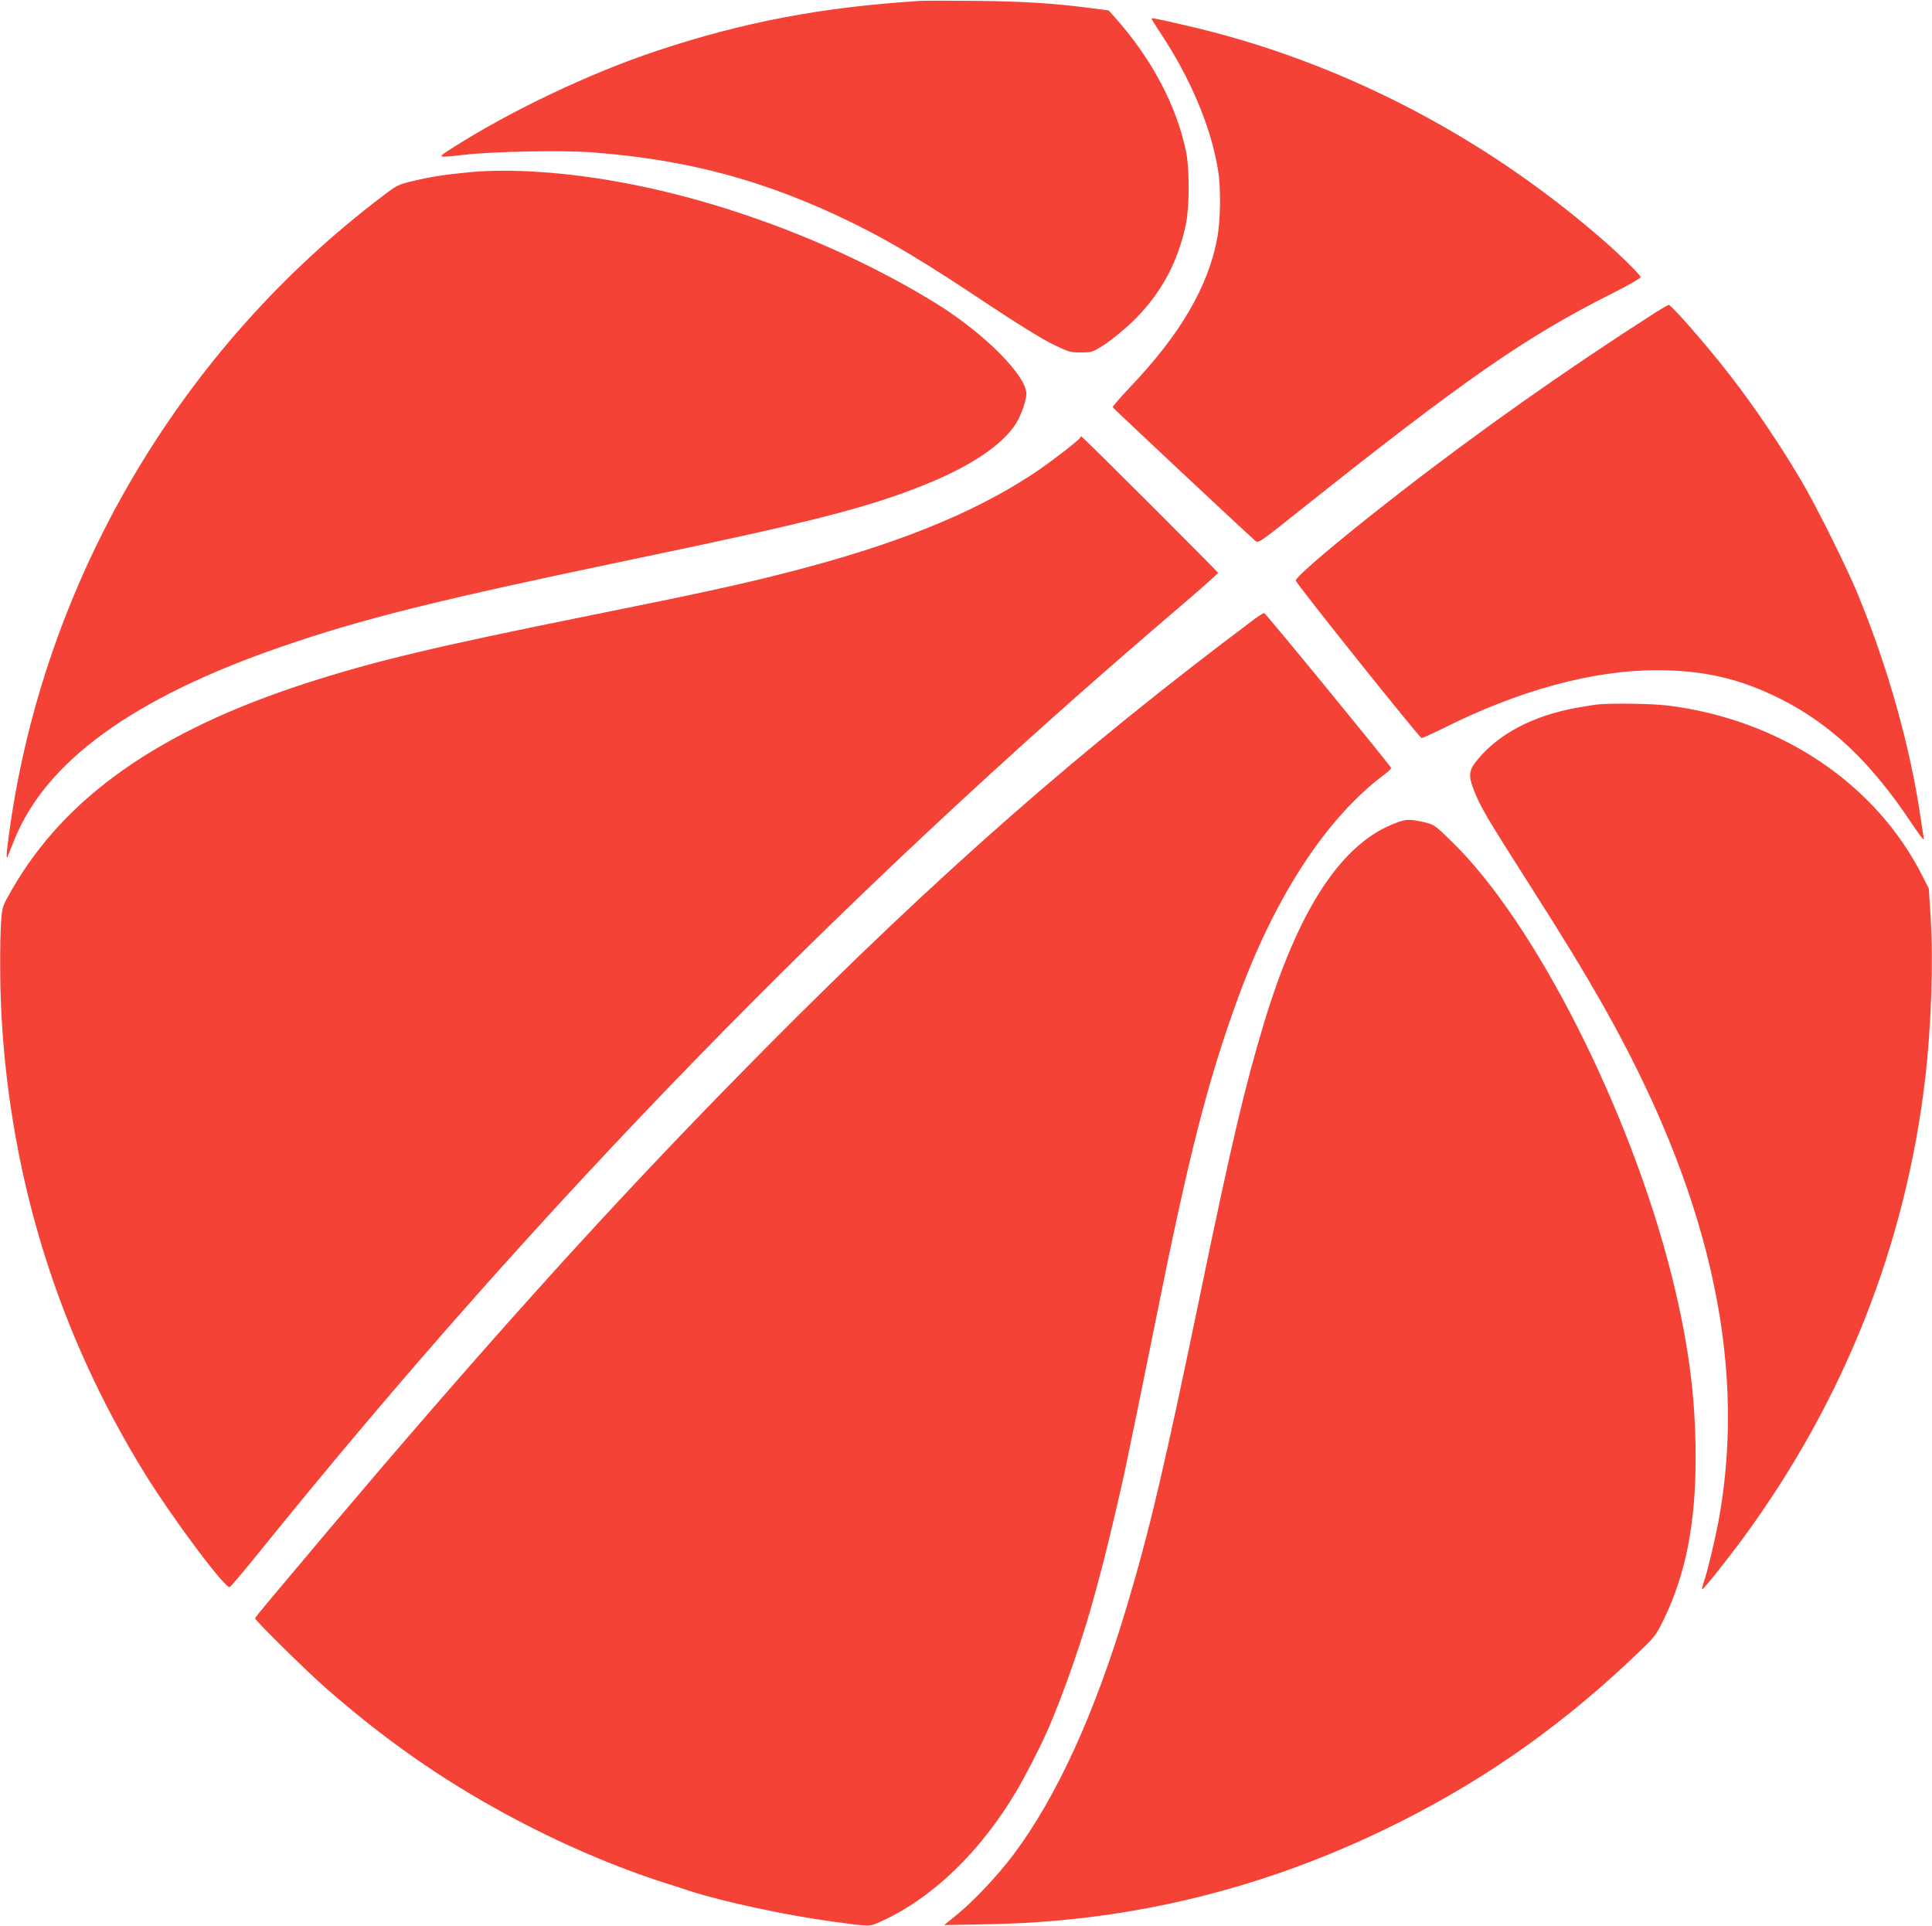
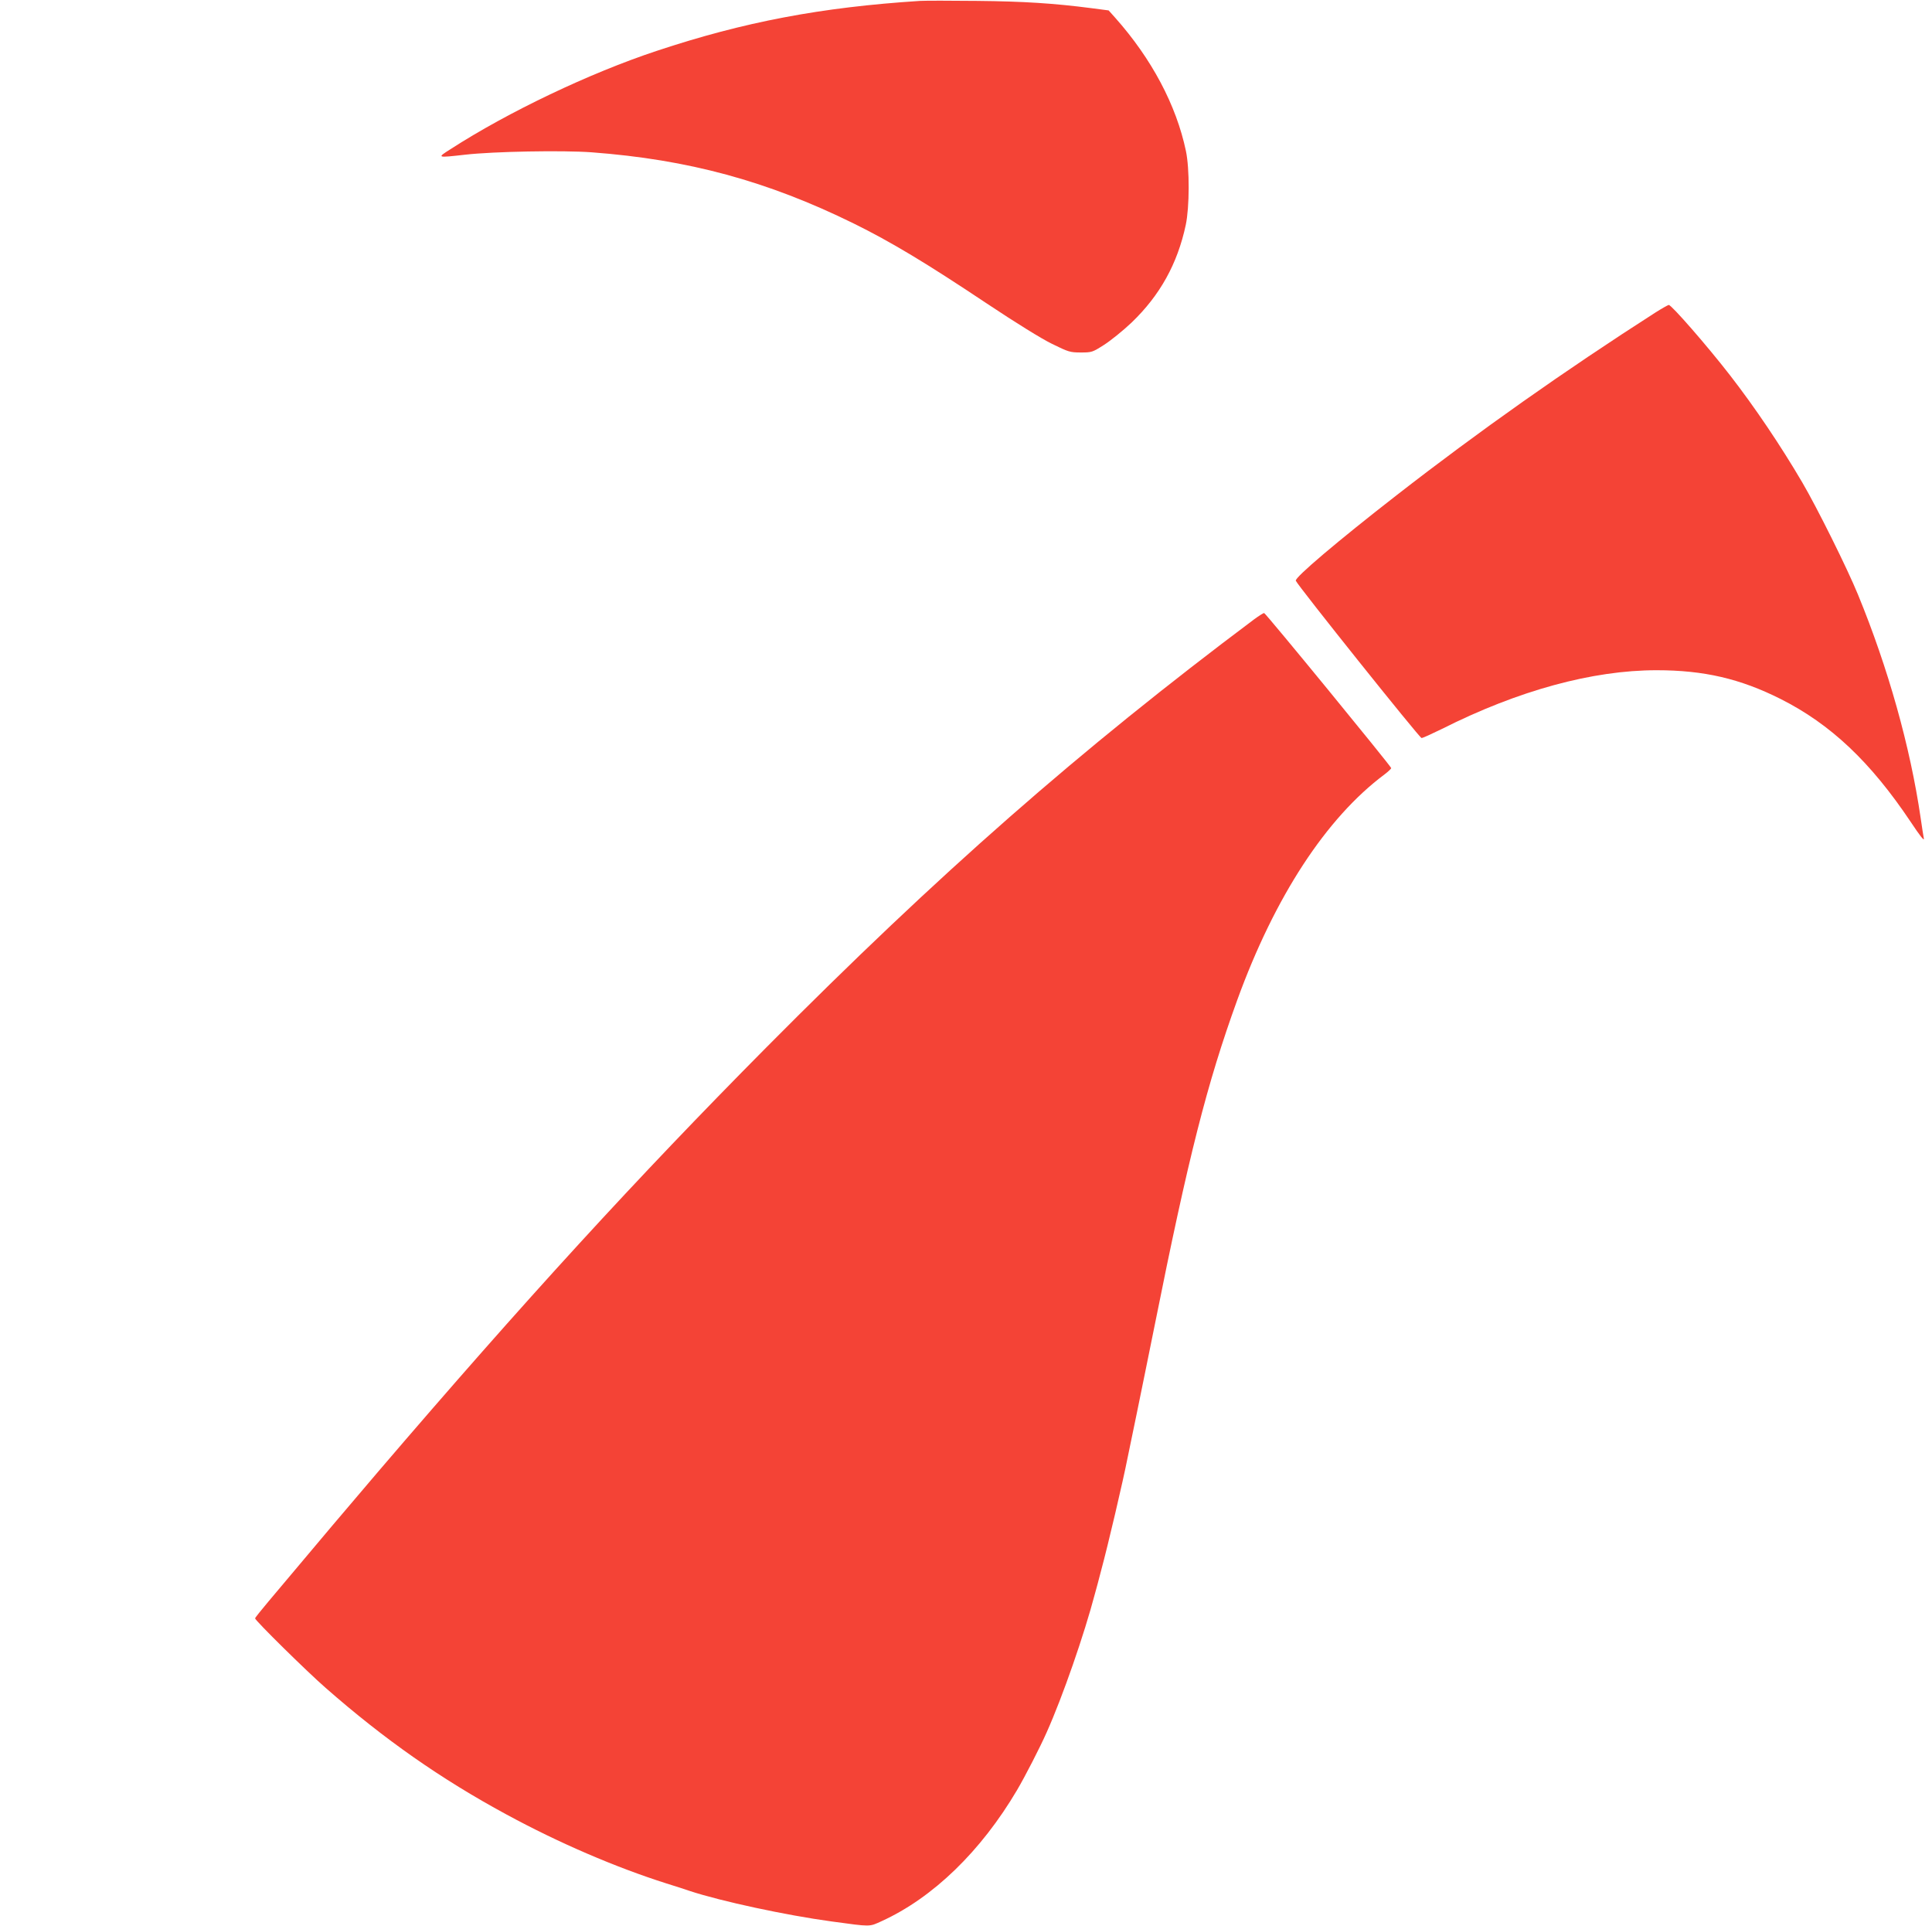
<svg xmlns="http://www.w3.org/2000/svg" version="1.0" width="1280pt" height="1276pt" viewBox="0 0 1280 1276" preserveAspectRatio="xMidYMid meet">
  <g transform="translate(0,1276) scale(0.1,-0.1)" fill="#f44336" stroke="none">
    <path d="M6095 12754 c-655 -42 -1166 -139 -1744 -331 -444 -147 -985 -405 -1366 -651 -91 -58 -93 -58 95 -37 191 22 650 30 840 16 641 -48 1163 -190 1735 -471 249 -123 479 -261 885 -532 191 -127 360 -232 430 -266 108 -53 119 -57 190 -57 73 0 77 1 154 50 44 28 127 95 184 149 187 180 303 388 358 646 25 118 26 372 1 490 -64 304 -227 611 -469 883 l-43 48 -115 15 c-247 32 -448 45 -755 48 -176 2 -347 2 -380 0z" />
-     <path d="M7630 12635 c0 -3 22 -38 48 -78 208 -310 348 -642 393 -932 18 -113 15 -322 -5 -434 -58 -326 -246 -648 -586 -1003 -61 -65 -110 -121 -108 -126 2 -6 858 -808 944 -884 21 -18 23 -17 300 204 1091 868 1493 1147 2067 1435 103 52 187 100 187 107 0 13 -128 140 -245 242 -802 701 -1769 1198 -2775 1427 -204 47 -220 50 -220 42z" />
-     <path d="M3110 11619 c-159 -15 -255 -30 -365 -56 -107 -25 -113 -28 -210 -102 -1320 -999 -2211 -2492 -2460 -4120 -29 -194 -38 -283 -25 -256 5 11 24 59 43 106 207 523 788 945 1767 1283 536 186 1045 312 2333 581 1168 243 1541 338 1917 487 315 125 532 269 623 415 32 51 67 152 67 194 0 121 -278 400 -595 597 -605 374 -1369 670 -2073 801 -376 71 -751 96 -1022 70z" />
    <path d="M10965 10688 c-593 -380 -1169 -786 -1710 -1207 -391 -304 -678 -547 -670 -568 10 -29 820 -1042 833 -1042 7 -1 67 27 135 60 506 255 998 389 1422 389 314 0 554 -56 821 -190 332 -167 596 -416 863 -815 61 -92 91 -130 87 -110 -3 17 -13 77 -21 135 -69 473 -216 996 -415 1480 -71 174 -272 578 -370 745 -142 242 -313 496 -479 710 -152 196 -387 465 -405 465 -6 -1 -47 -24 -91 -52z" />
-     <path d="M7155 9859 c-14 -22 -215 -176 -320 -244 -399 -261 -908 -465 -1610 -645 -315 -81 -585 -140 -1306 -285 -1046 -211 -1440 -305 -1894 -452 -972 -315 -1594 -752 -1947 -1368 -61 -106 -63 -112 -70 -200 -10 -141 -9 -434 2 -636 61 -1088 378 -2104 947 -3027 183 -297 536 -769 565 -756 7 3 101 114 208 247 1838 2277 3837 4329 6063 6227 152 129 276 240 277 245 0 7 -897 903 -907 905 -1 0 -5 -5 -8 -11z" />
    <path d="M8310 8658 c-1157 -867 -2088 -1683 -3235 -2839 -856 -863 -1597 -1672 -2566 -2804 -233 -273 -348 -409 -731 -865 -48 -57 -88 -107 -88 -111 0 -14 345 -354 468 -461 391 -343 765 -604 1197 -838 348 -189 723 -350 1060 -457 61 -19 130 -41 155 -50 206 -68 638 -161 940 -202 265 -36 247 -36 331 2 340 155 658 463 897 868 52 88 152 282 197 384 106 237 248 646 320 920 8 28 26 95 40 150 45 165 146 596 175 745 5 25 32 155 60 290 28 135 82 403 121 595 223 1114 346 1598 546 2150 249 685 589 1206 976 1495 25 19 45 38 44 42 -6 18 -833 1028 -842 1027 -5 0 -35 -19 -65 -41z" />
-     <path d="M10580 8093 c-19 -2 -83 -13 -142 -23 -283 -53 -506 -170 -647 -340 -61 -73 -65 -106 -25 -208 44 -111 82 -175 373 -632 216 -338 352 -562 476 -780 700 -1233 956 -2343 779 -3380 -25 -145 -80 -377 -108 -457 -8 -24 -12 -43 -8 -42 9 0 179 214 274 344 668 913 1073 1937 1203 3040 40 347 55 771 36 1069 l-12 189 -41 81 c-308 614 -942 1039 -1688 1132 -102 13 -377 17 -470 7z" />
-     <path d="M9255 7311 c-362 -131 -648 -562 -880 -1326 -124 -410 -216 -798 -415 -1760 -243 -1174 -342 -1596 -491 -2095 -214 -719 -467 -1273 -756 -1658 -102 -136 -264 -308 -378 -400 l-80 -65 305 6 c954 18 1859 245 2725 682 588 297 1096 660 1587 1134 89 85 103 104 149 199 147 301 213 635 213 1077 0 396 -46 751 -155 1190 -275 1104 -911 2361 -1467 2896 -108 105 -111 107 -180 123 -89 20 -115 20 -177 -3z" />
  </g>
</svg>